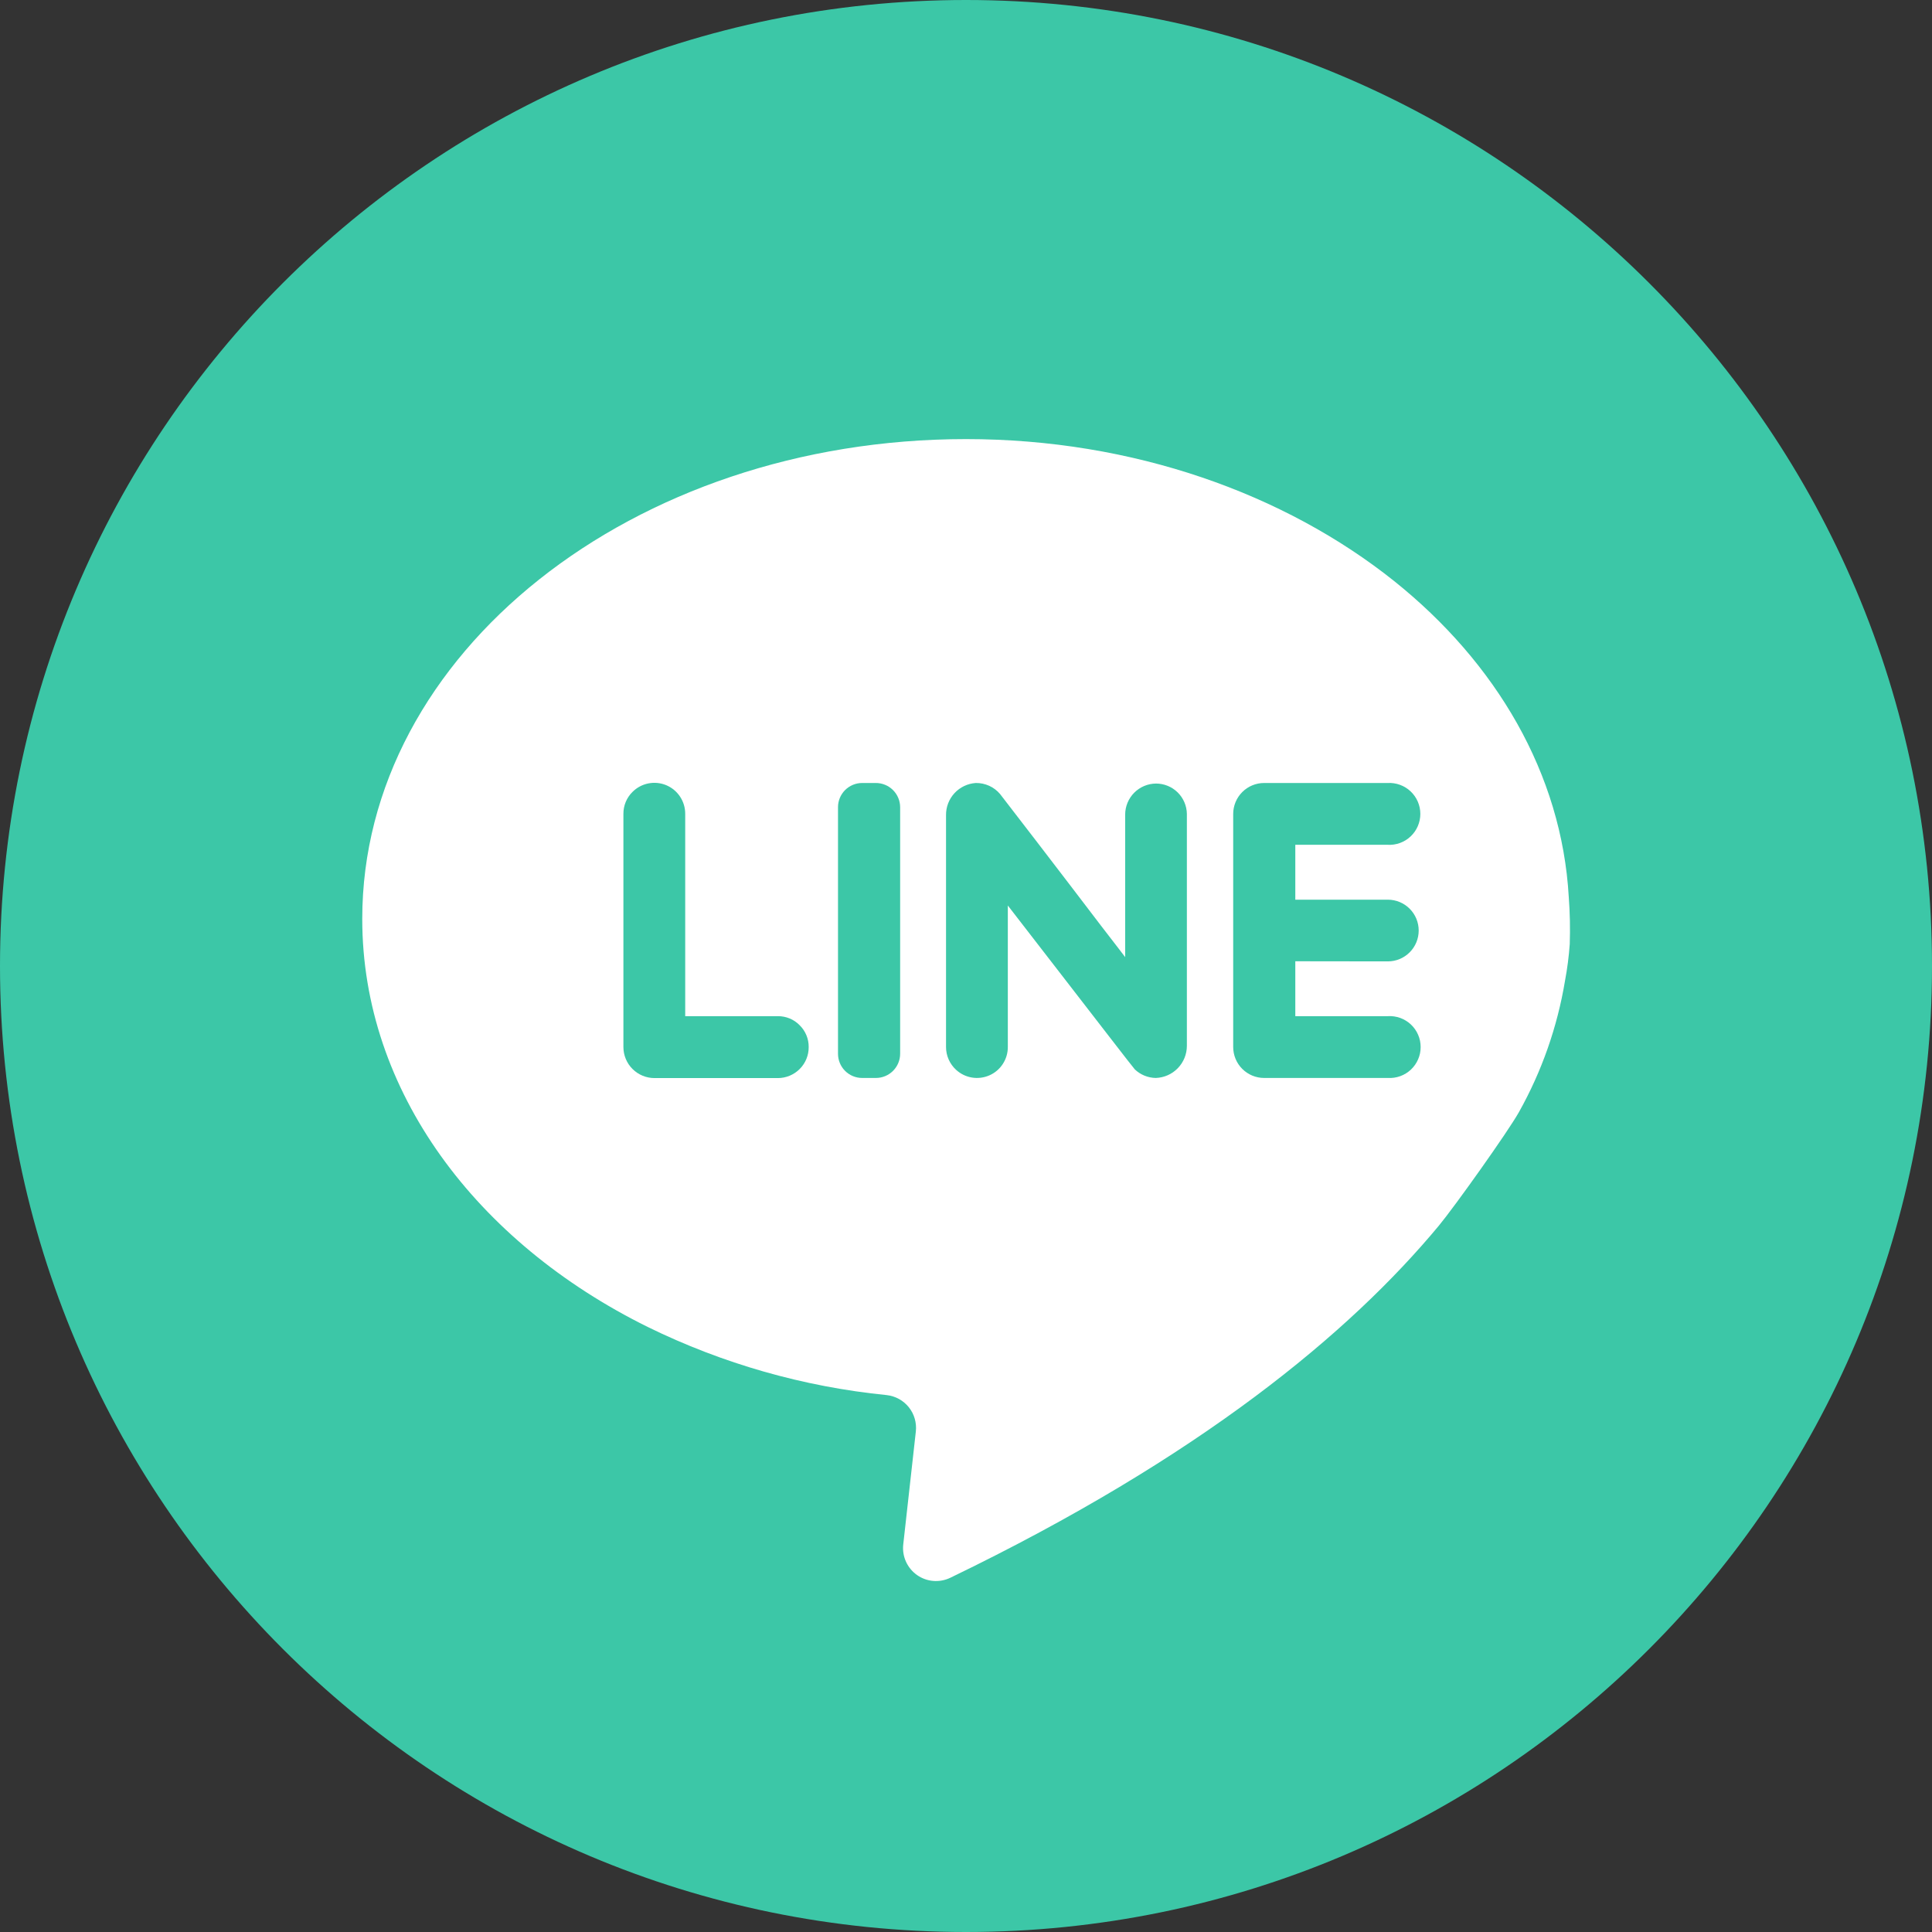
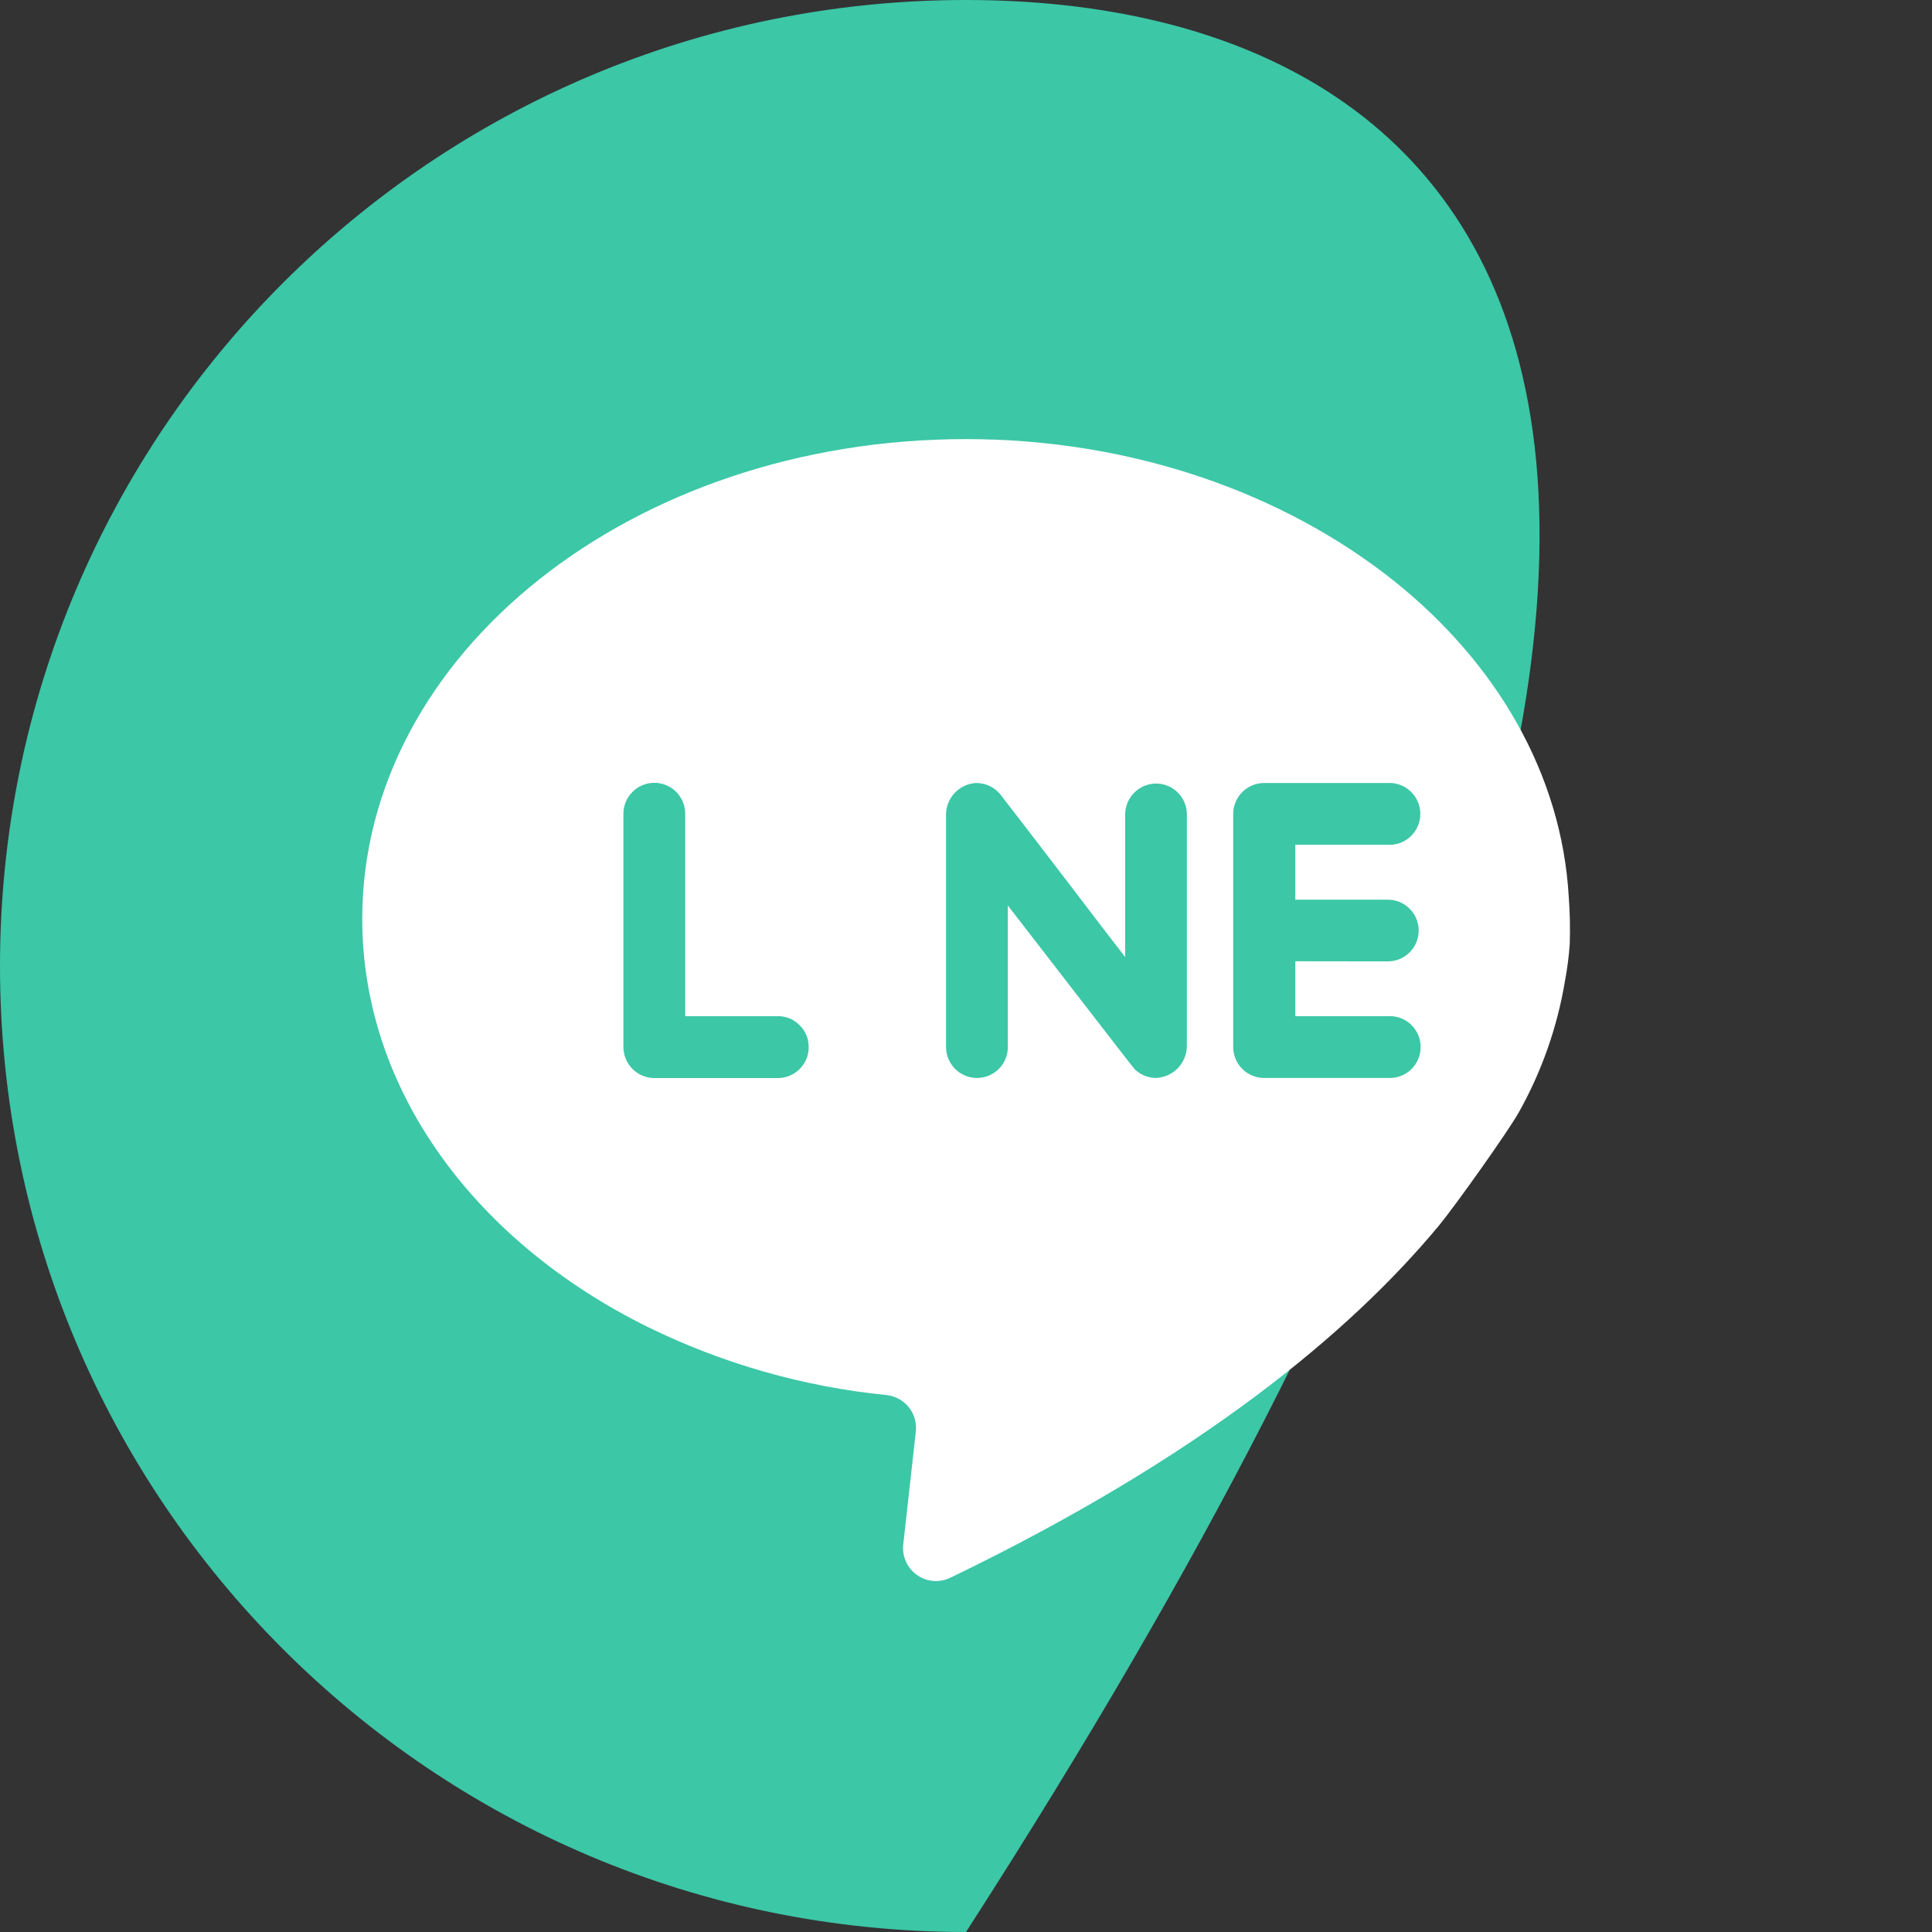
<svg xmlns="http://www.w3.org/2000/svg" width="80" height="80" viewBox="0 0 80 80" fill="none">
  <rect x="0" y="0" width="80" height="80" fill="#333333" stroke="none" />
  <g clip-path="url(#clip0_110_128)">
-     <path d="M40 80C62.091 80 80 62.091 80 40C80 17.909 62.091 0 40 0C17.909 0 0 17.909 0 40C0 62.091 17.909 80 40 80Z" fill="#3CC7A7" />
+     <path d="M40 80C80 17.909 62.091 0 40 0C17.909 0 0 17.909 0 40C0 62.091 17.909 80 40 80Z" fill="#3CC7A7" />
    <path d="M65 39.091C64.964 39.599 64.899 40.104 64.805 40.604C64.488 42.52 63.841 44.366 62.891 46.059C62.436 46.868 60.25 49.941 59.582 50.75C55.886 55.2 49.696 60.336 39.35 65.332C39.132 65.437 38.889 65.482 38.648 65.463C38.406 65.444 38.174 65.36 37.975 65.221C37.777 65.082 37.619 64.893 37.518 64.673C37.416 64.453 37.376 64.209 37.4 63.968L37.923 59.273C37.962 58.913 37.858 58.553 37.632 58.271C37.406 57.989 37.077 57.808 36.718 57.768C33.276 57.424 29.924 56.468 26.818 54.945C19.727 51.441 15 45.182 15 38.05C15 27.068 26.191 18.182 40 18.182C46.936 18.182 53.209 20.454 57.727 24.059C61.959 27.445 64.668 32.041 64.959 37.141C65.008 37.789 65.021 38.441 65 39.091Z" fill="white" />
    <path d="M33.109 42.45C33.23 42.568 33.326 42.709 33.391 42.866C33.456 43.022 33.488 43.19 33.486 43.359C33.487 43.527 33.455 43.693 33.391 43.849C33.327 44.004 33.233 44.146 33.114 44.265C32.995 44.384 32.854 44.478 32.699 44.543C32.544 44.607 32.377 44.641 32.209 44.641H27.096C26.756 44.639 26.431 44.504 26.191 44.264C25.95 44.024 25.815 43.698 25.814 43.359V33.7C25.813 33.531 25.845 33.363 25.91 33.207C25.975 33.051 26.07 32.909 26.191 32.791C26.37 32.611 26.598 32.489 26.847 32.44C27.095 32.39 27.353 32.416 27.587 32.513C27.821 32.611 28.02 32.776 28.16 32.987C28.3 33.198 28.374 33.446 28.373 33.7V42.077H32.209C32.377 42.076 32.542 42.108 32.697 42.172C32.852 42.236 32.992 42.33 33.109 42.45Z" fill="#3CC7A7" />
-     <path d="M37.273 33.422V43.636C37.272 43.901 37.166 44.154 36.979 44.342C36.791 44.529 36.538 44.635 36.273 44.636H35.7C35.435 44.636 35.181 44.531 34.993 44.343C34.806 44.156 34.7 43.901 34.7 43.636V33.422C34.7 33.157 34.806 32.903 34.993 32.715C35.181 32.528 35.435 32.422 35.7 32.422H36.259C36.392 32.421 36.523 32.446 36.645 32.496C36.768 32.545 36.88 32.619 36.974 32.712C37.068 32.805 37.143 32.915 37.194 33.037C37.246 33.159 37.272 33.29 37.273 33.422Z" fill="#3CC7A7" />
    <path d="M49.146 33.7V43.304C49.146 43.65 49.012 43.982 48.772 44.23C48.532 44.479 48.205 44.624 47.859 44.636C47.536 44.631 47.226 44.505 46.991 44.282C46.946 44.245 45.227 42.009 43.768 40.127C42.678 38.722 41.732 37.495 41.732 37.495V43.354C41.733 43.603 41.661 43.846 41.526 44.054C41.391 44.263 41.198 44.427 40.971 44.527C40.744 44.627 40.492 44.659 40.247 44.619C40.002 44.579 39.774 44.468 39.591 44.3C39.459 44.18 39.354 44.034 39.282 43.871C39.21 43.709 39.173 43.532 39.173 43.354V33.754C39.169 33.417 39.294 33.091 39.523 32.843C39.752 32.595 40.068 32.445 40.405 32.422C40.595 32.419 40.784 32.459 40.958 32.537C41.132 32.616 41.286 32.732 41.409 32.877C41.464 32.941 44.105 36.377 45.591 38.332C46.182 39.095 46.591 39.632 46.591 39.632V33.722C46.593 33.385 46.729 33.061 46.968 32.822C47.207 32.583 47.53 32.448 47.868 32.445C48.203 32.445 48.525 32.577 48.764 32.811C49.002 33.046 49.14 33.365 49.146 33.7Z" fill="#3CC7A7" />
    <path d="M53.636 39.804V42.077H57.468C57.643 42.066 57.817 42.092 57.982 42.151C58.146 42.211 58.296 42.303 58.424 42.423C58.551 42.543 58.652 42.688 58.721 42.848C58.791 43.009 58.826 43.181 58.826 43.356C58.826 43.531 58.791 43.704 58.721 43.864C58.652 44.025 58.551 44.169 58.424 44.289C58.296 44.409 58.146 44.502 57.982 44.561C57.817 44.621 57.643 44.646 57.468 44.636H52.341C52.002 44.635 51.677 44.499 51.438 44.259C51.198 44.019 51.064 43.693 51.064 43.354V33.7C51.065 33.361 51.2 33.037 51.439 32.798C51.678 32.558 52.003 32.423 52.341 32.422H57.455C57.629 32.412 57.804 32.437 57.968 32.497C58.132 32.556 58.283 32.649 58.41 32.769C58.537 32.889 58.639 33.033 58.708 33.194C58.777 33.354 58.813 33.527 58.813 33.702C58.813 33.877 58.777 34.049 58.708 34.21C58.639 34.37 58.537 34.515 58.41 34.635C58.283 34.755 58.132 34.847 57.968 34.907C57.804 34.966 57.629 34.992 57.455 34.981H53.636V37.254H57.468C57.807 37.254 58.132 37.389 58.371 37.628C58.611 37.868 58.745 38.193 58.745 38.531C58.745 38.87 58.611 39.195 58.371 39.434C58.132 39.674 57.807 39.809 57.468 39.809L53.636 39.804Z" fill="#3CC7A7" />
  </g>
  <defs>
    <clipPath id="clip0_110_128">
      <rect width="80" height="80" fill="white" />
    </clipPath>
  </defs>
</svg>